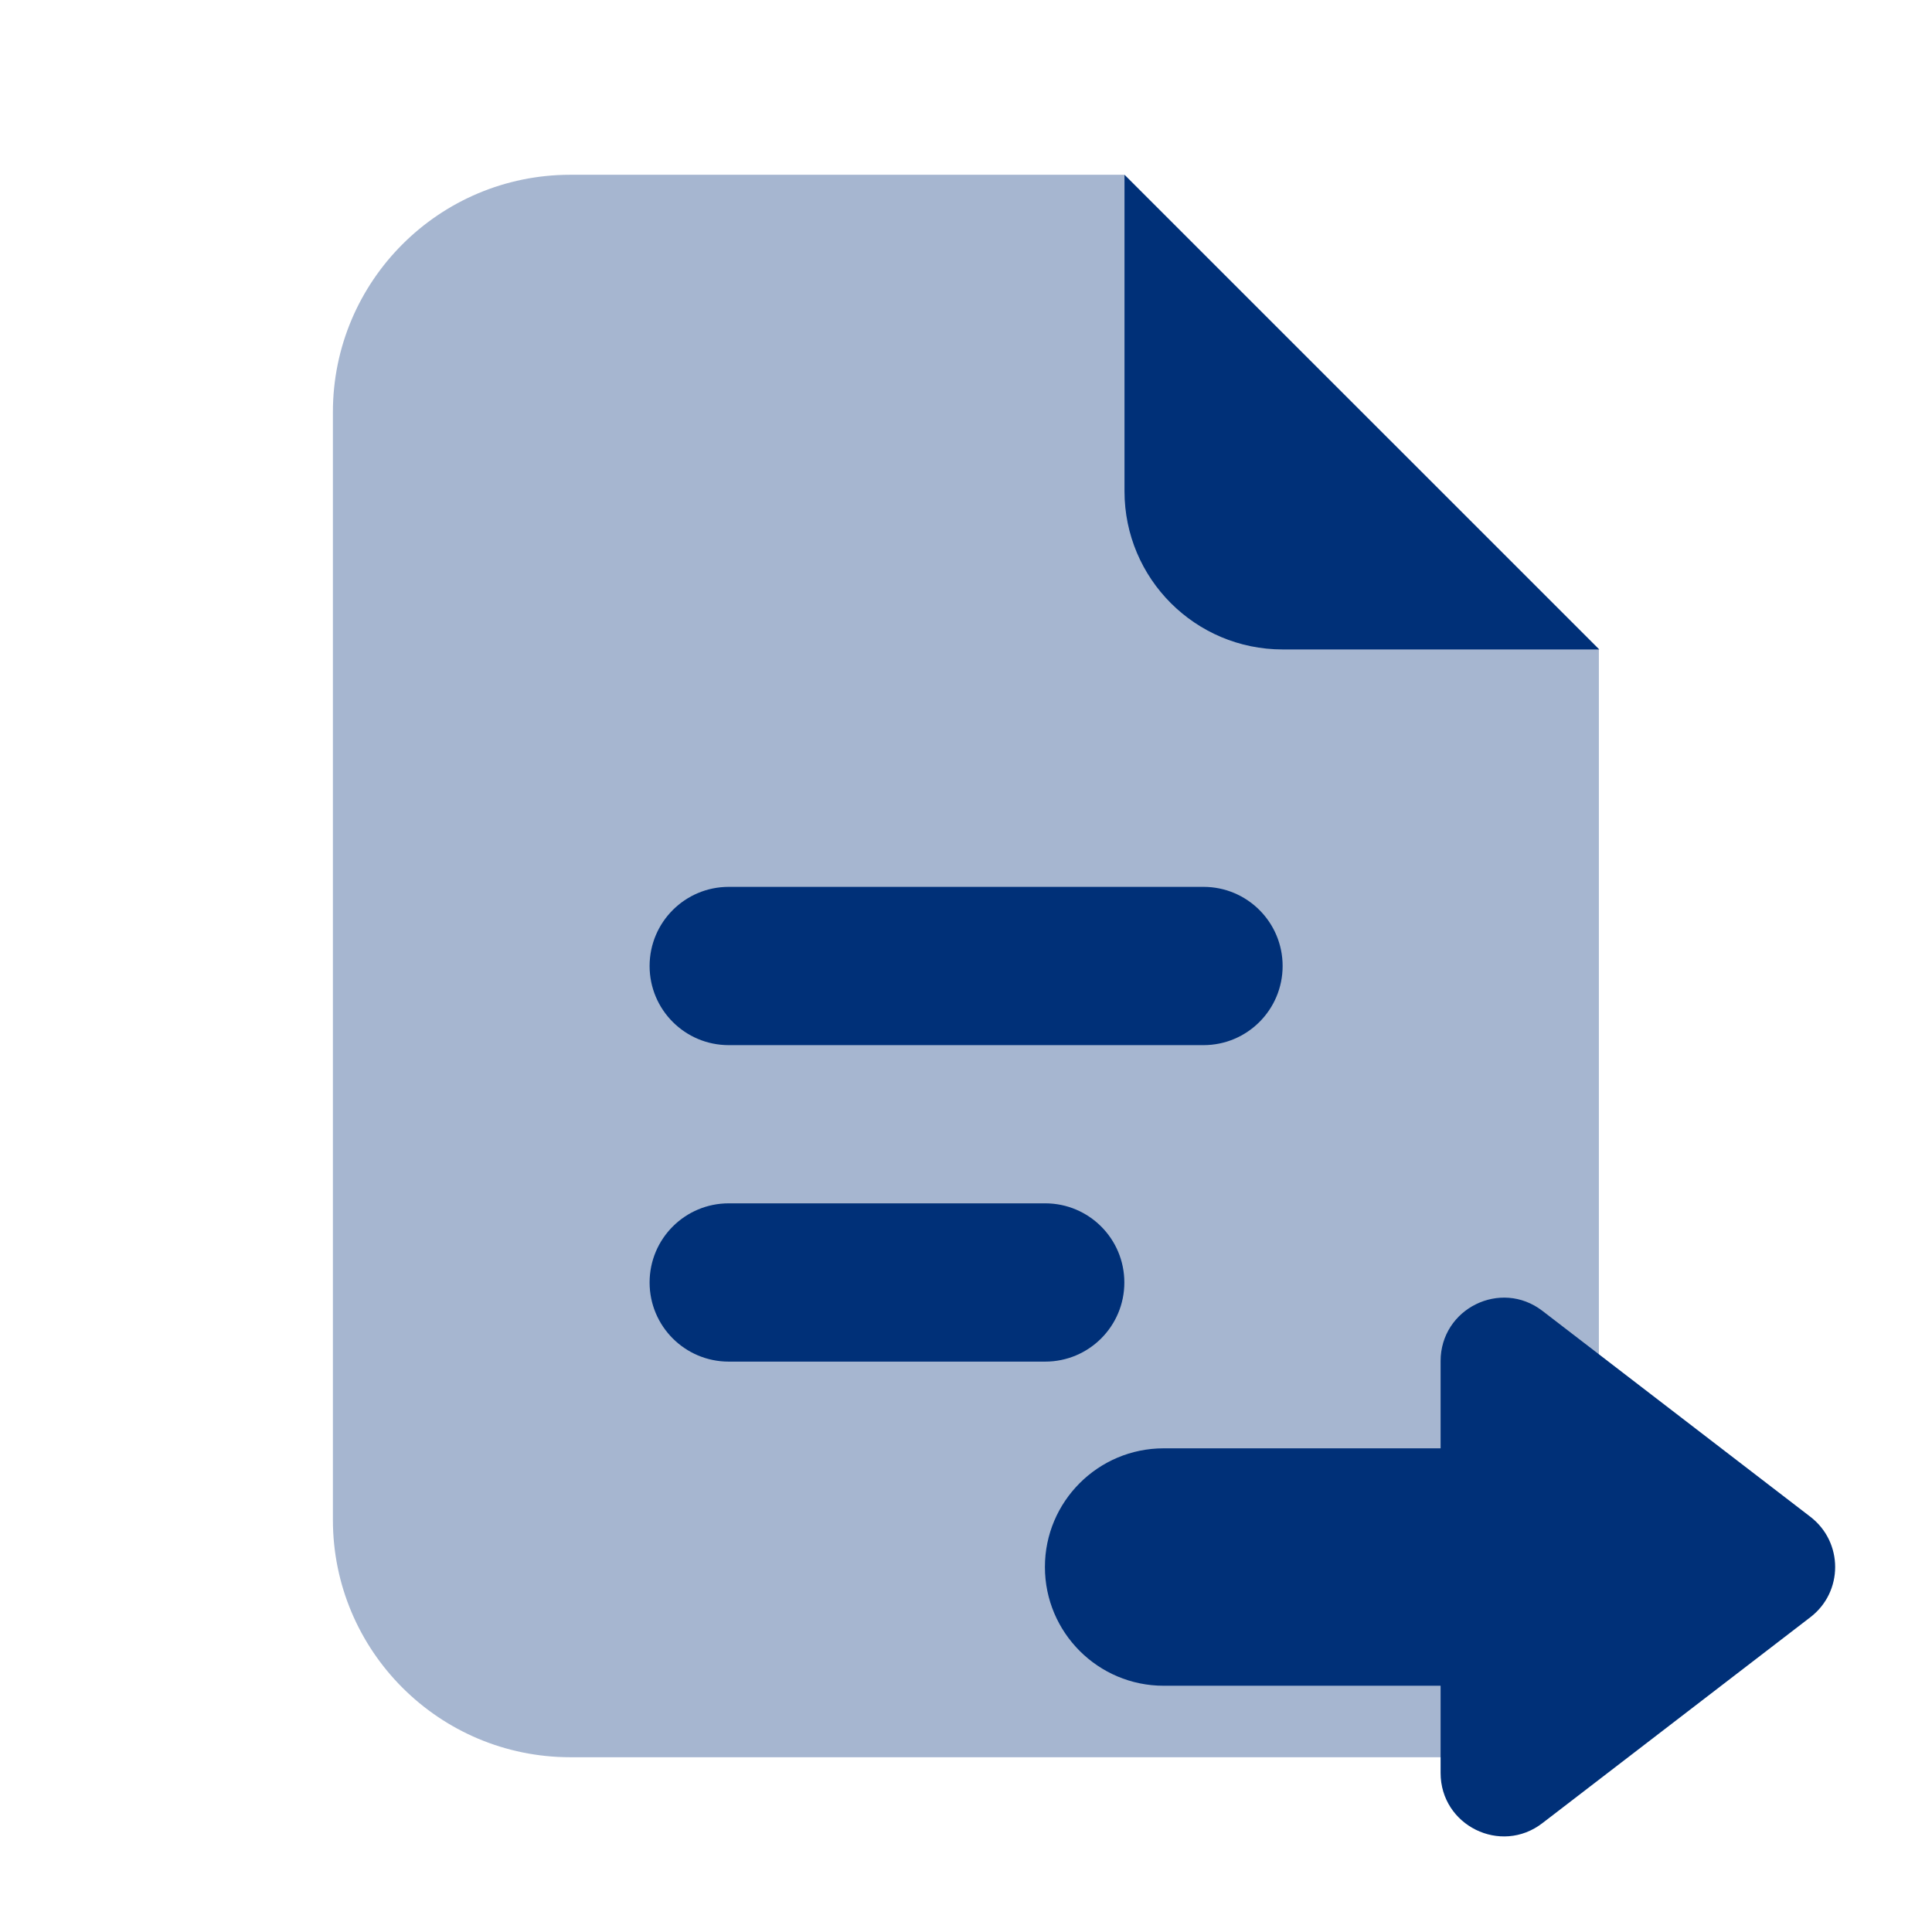
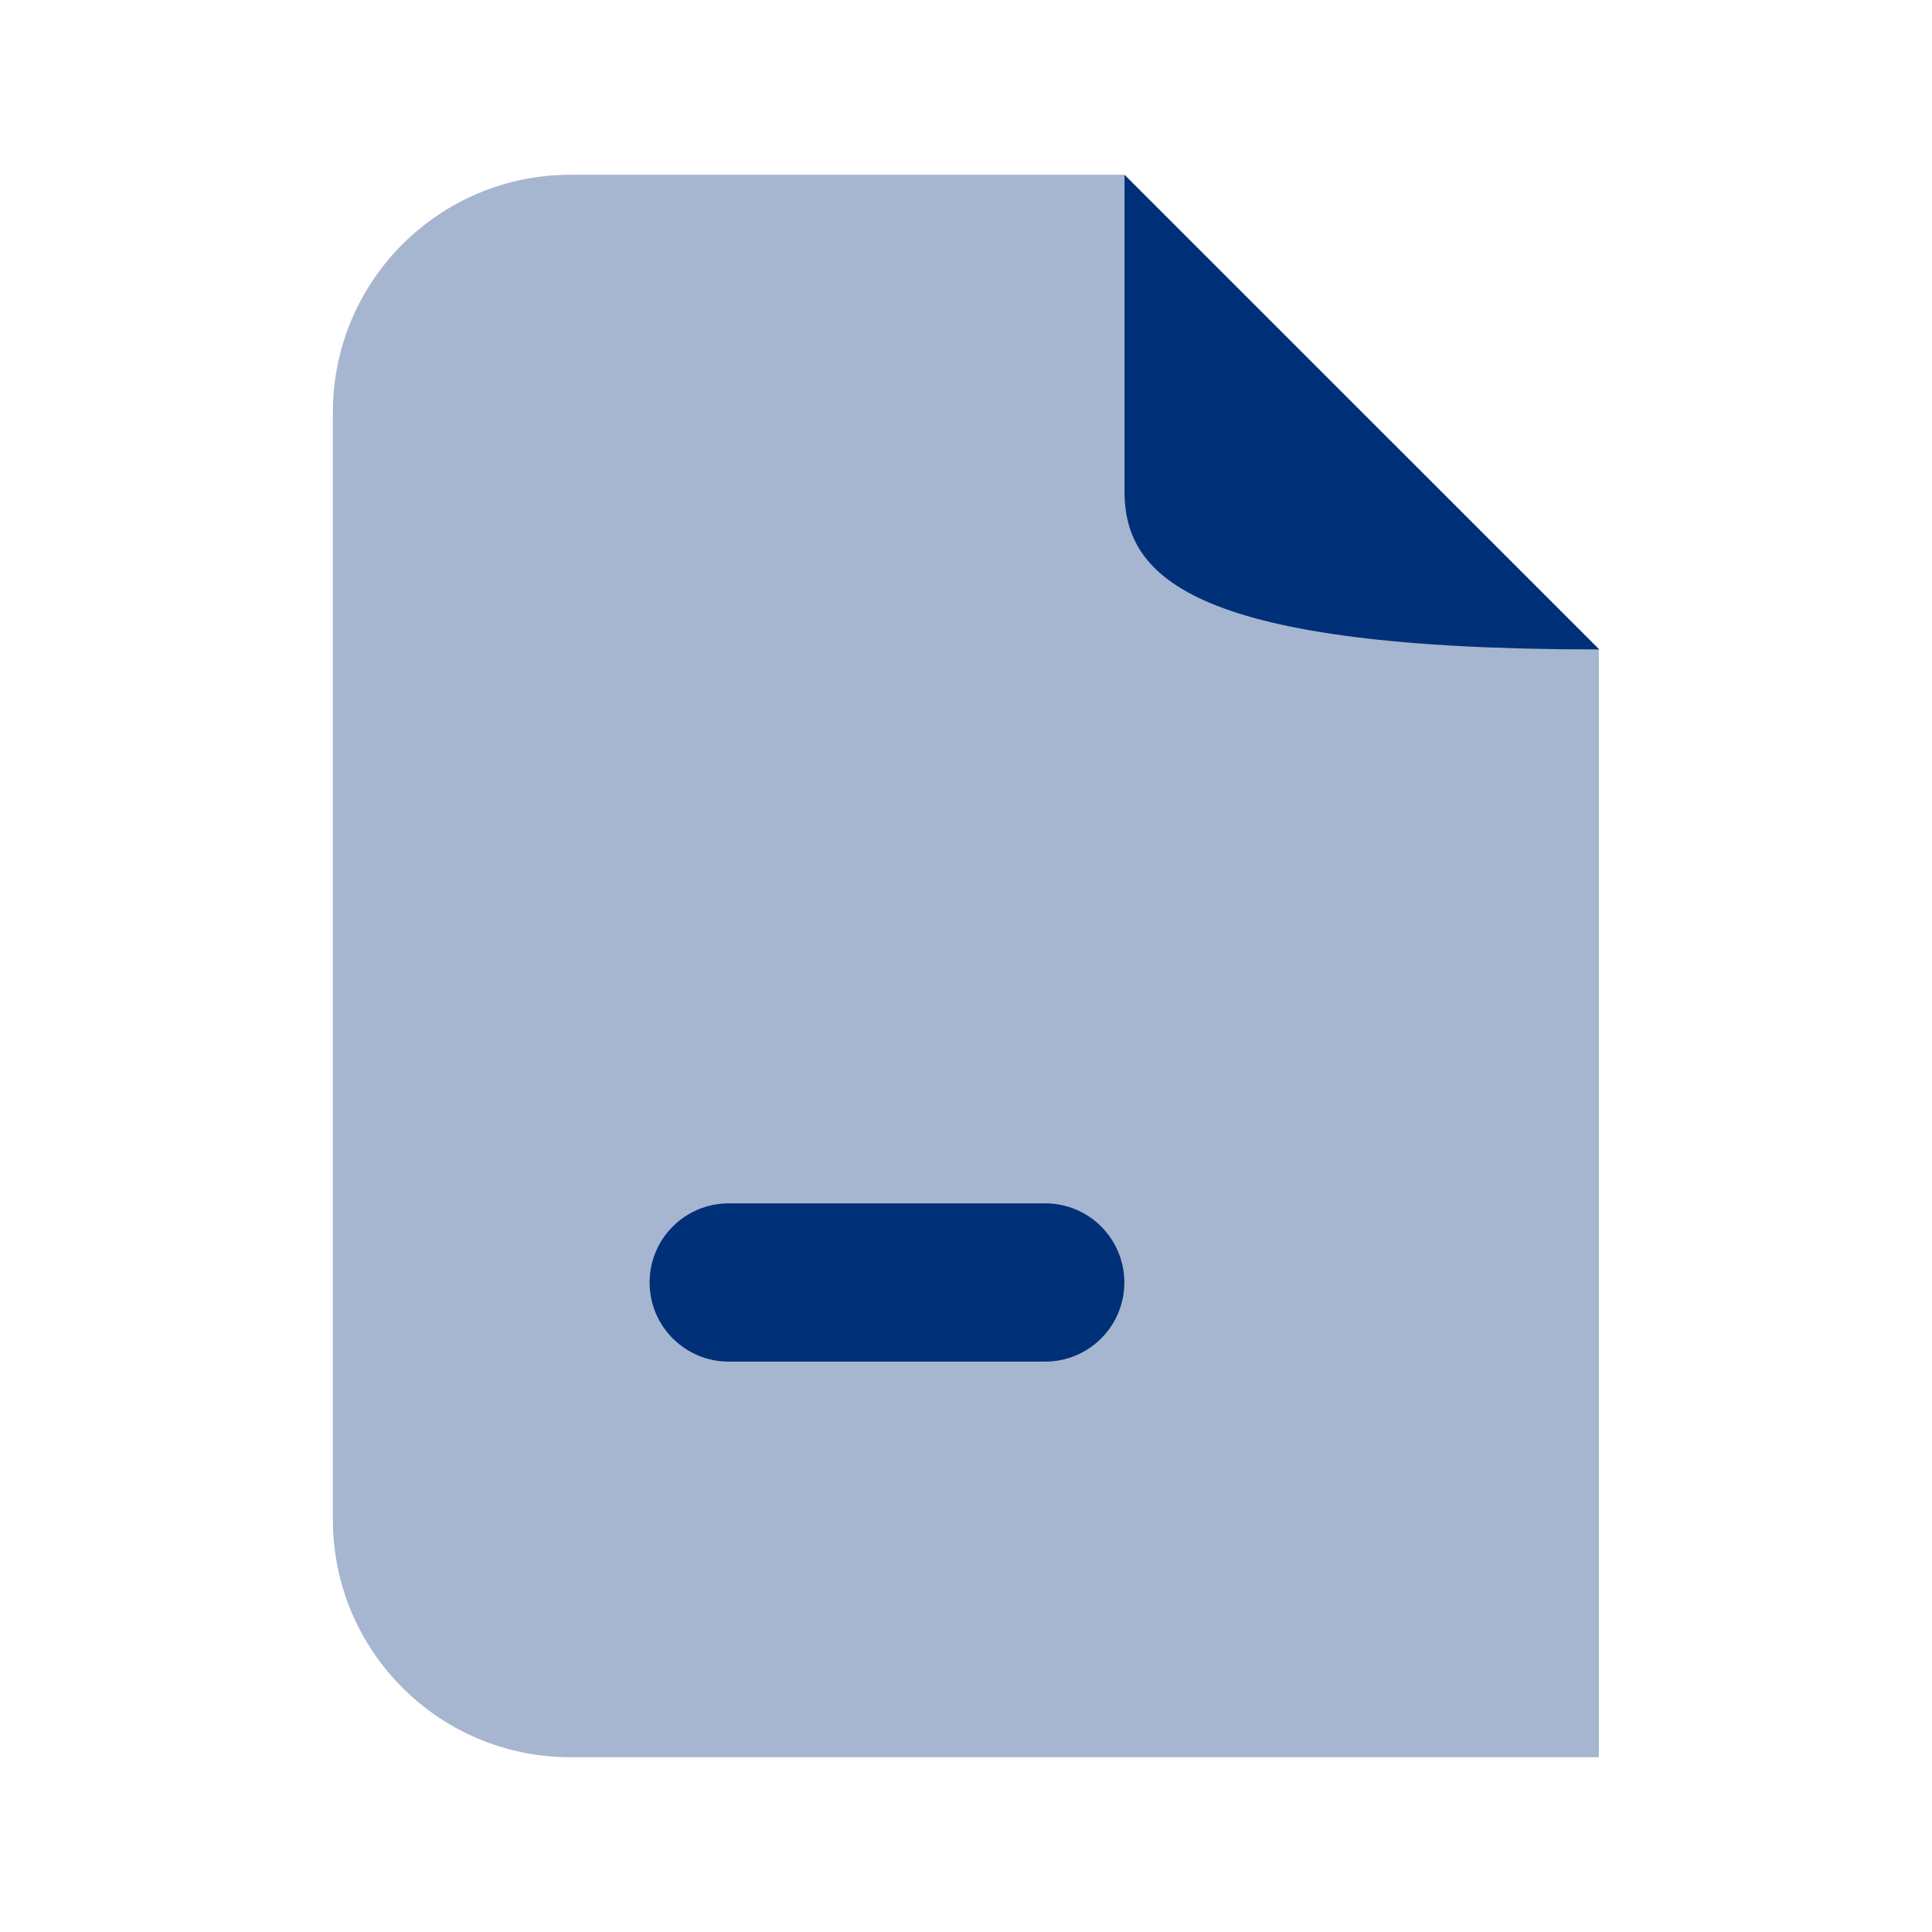
<svg xmlns="http://www.w3.org/2000/svg" width="26" height="26" viewBox="0 0 26 26" fill="none">
  <path opacity="0.35" d="M4.48 20.453V5.546C4.48 3.782 5.911 2.352 7.675 2.352H15.129L21.517 8.74V23.648H7.675C5.911 23.648 4.48 22.218 4.48 20.453Z" fill="#003078" />
-   <path d="M15.133 6.611V2.352L21.522 8.74H17.262C16.086 8.74 15.133 7.787 15.133 6.611Z" fill="#003078" />
-   <path d="M16.196 14.065H9.807C9.218 14.065 8.742 13.588 8.742 13C8.742 12.412 9.218 11.935 9.807 11.935H16.196C16.785 11.935 17.261 12.412 17.261 13C17.261 13.588 16.785 14.065 16.196 14.065Z" fill="#003078" />
+   <path d="M15.133 6.611V2.352L21.522 8.74C16.086 8.74 15.133 7.787 15.133 6.611Z" fill="#003078" />
  <path d="M14.066 18.324H9.807C9.218 18.324 8.742 17.847 8.742 17.259C8.742 16.671 9.218 16.194 9.807 16.194H14.066C14.655 16.194 15.131 16.671 15.131 17.259C15.131 17.847 14.655 18.324 14.066 18.324Z" fill="#003078" />
-   <path d="M19.387 18.317V19.491H15.66C14.778 19.491 14.062 20.207 14.062 21.088C14.062 21.97 14.778 22.686 15.66 22.686H19.387V23.86C19.387 24.567 20.197 24.967 20.757 24.535L24.363 21.764C24.808 21.423 24.808 20.754 24.363 20.412L20.757 17.641C20.197 17.21 19.387 17.61 19.387 18.317Z" fill="#003078" />
</svg>